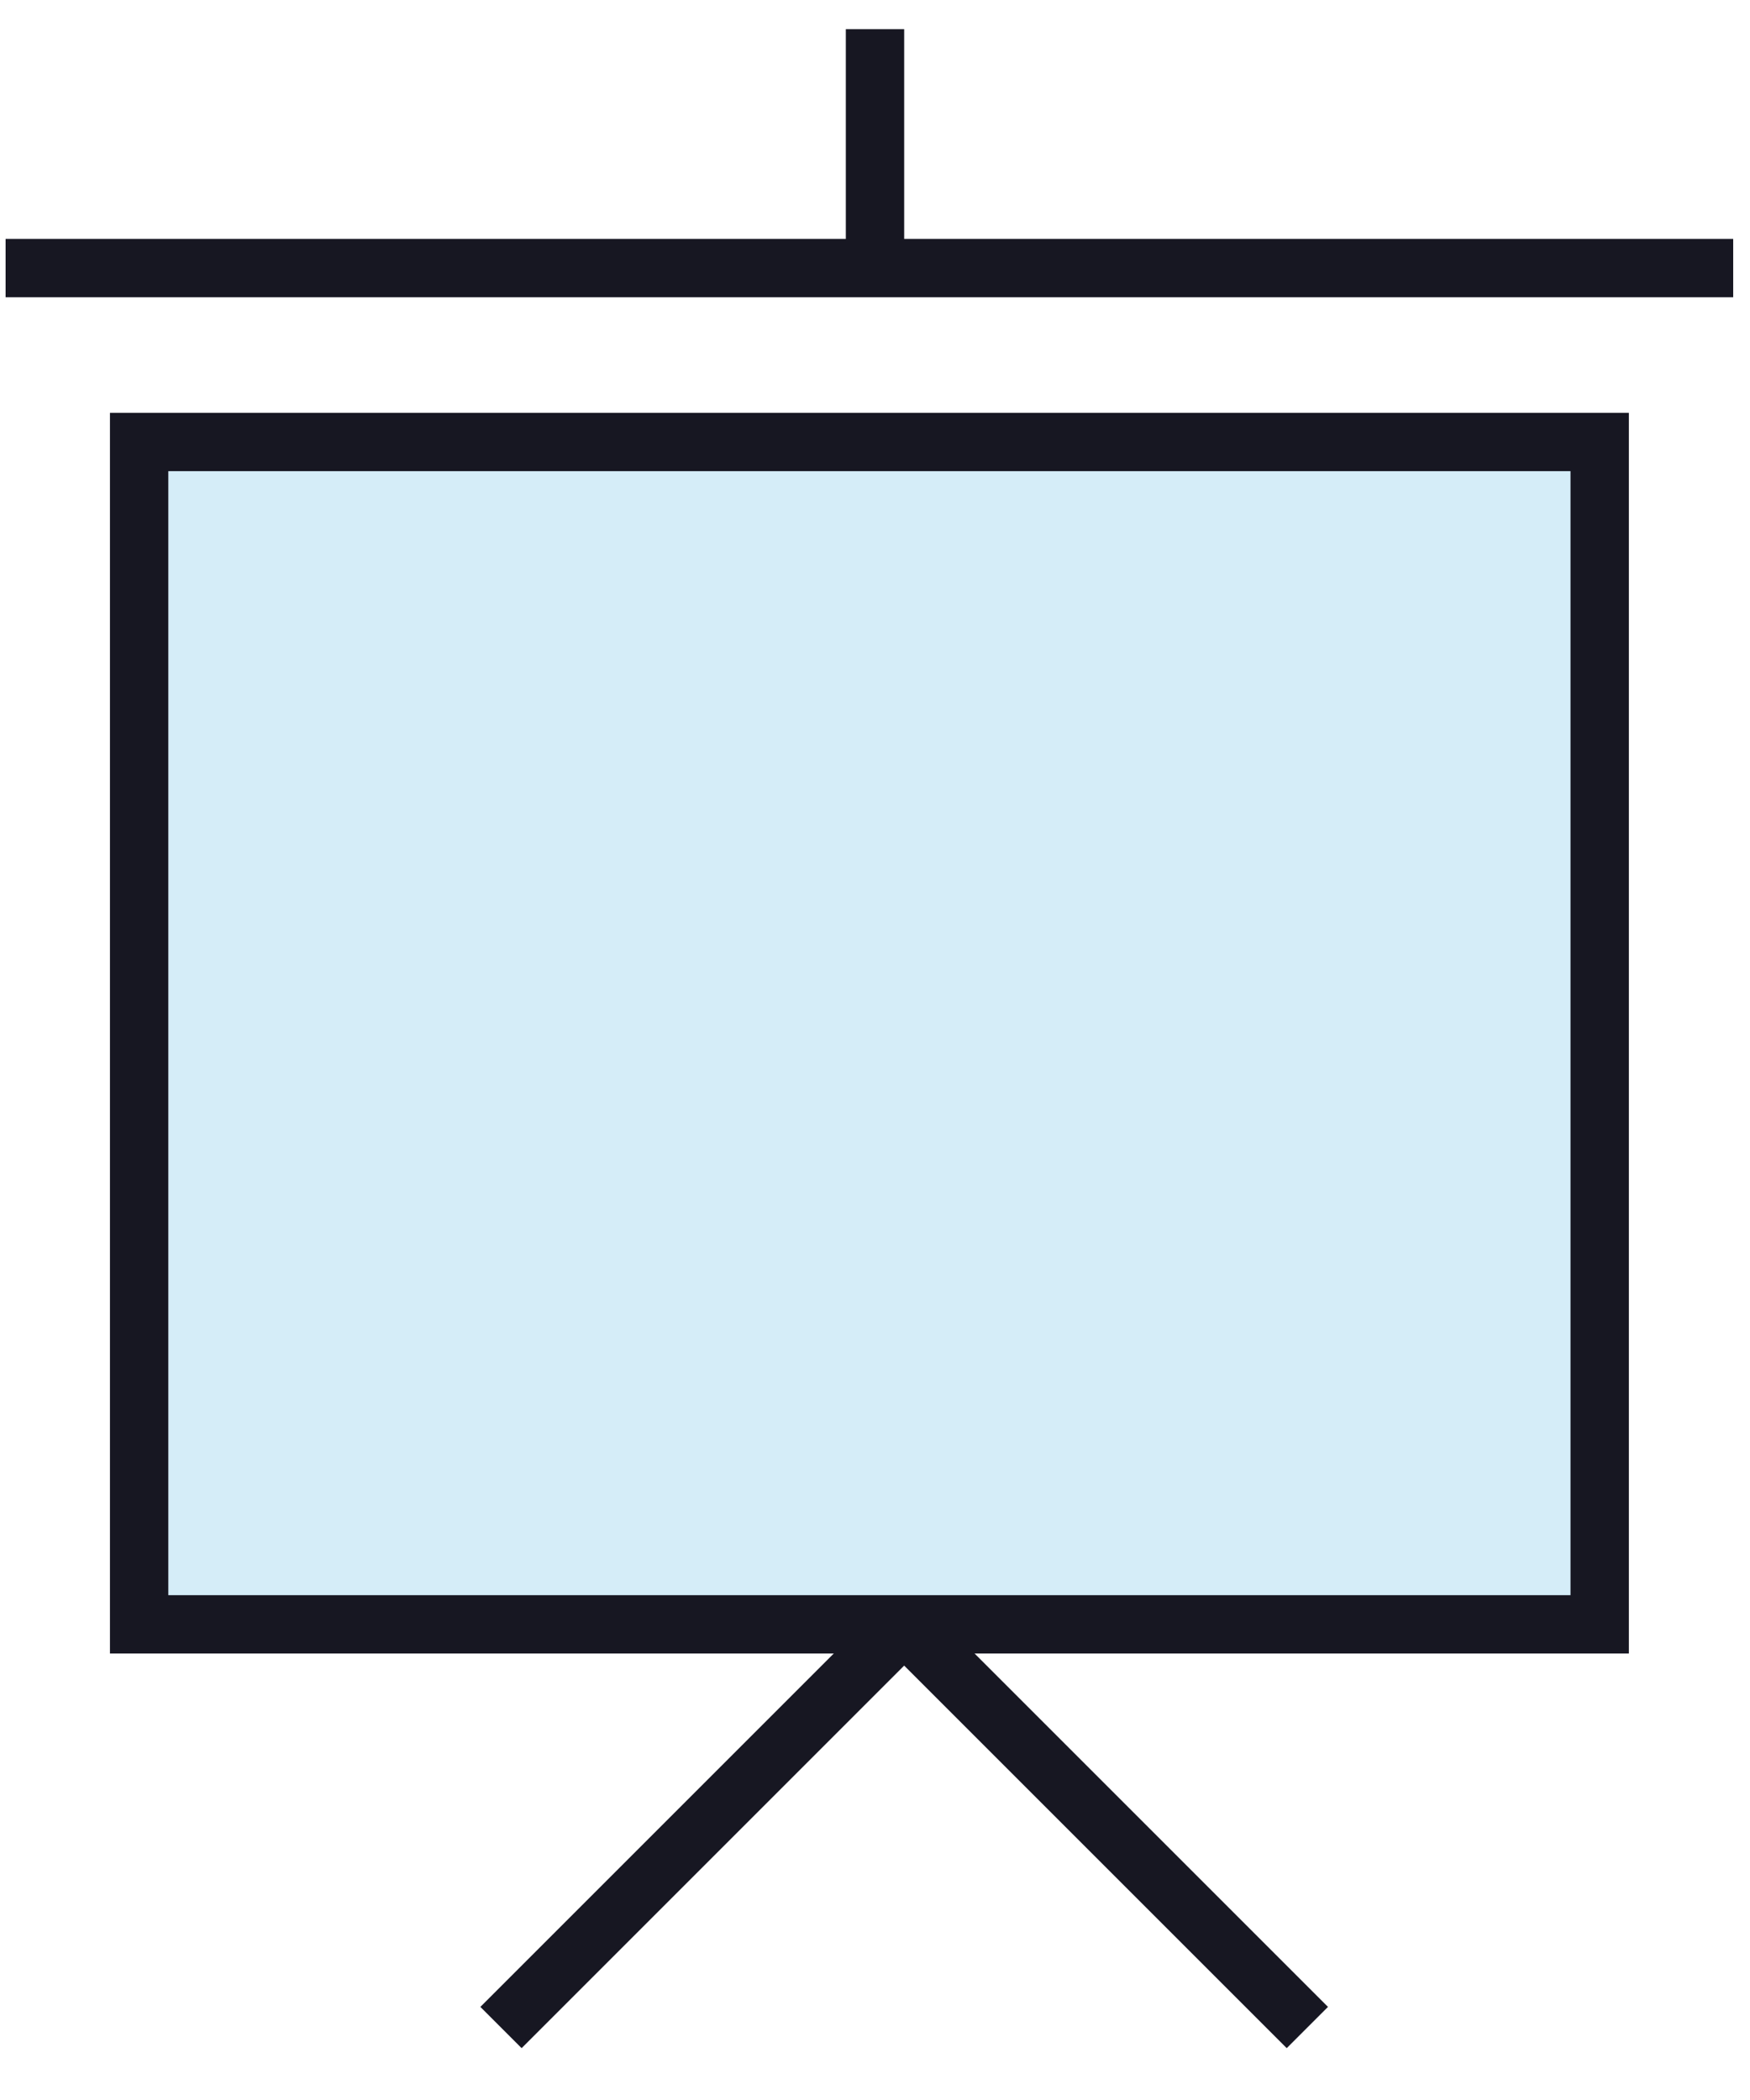
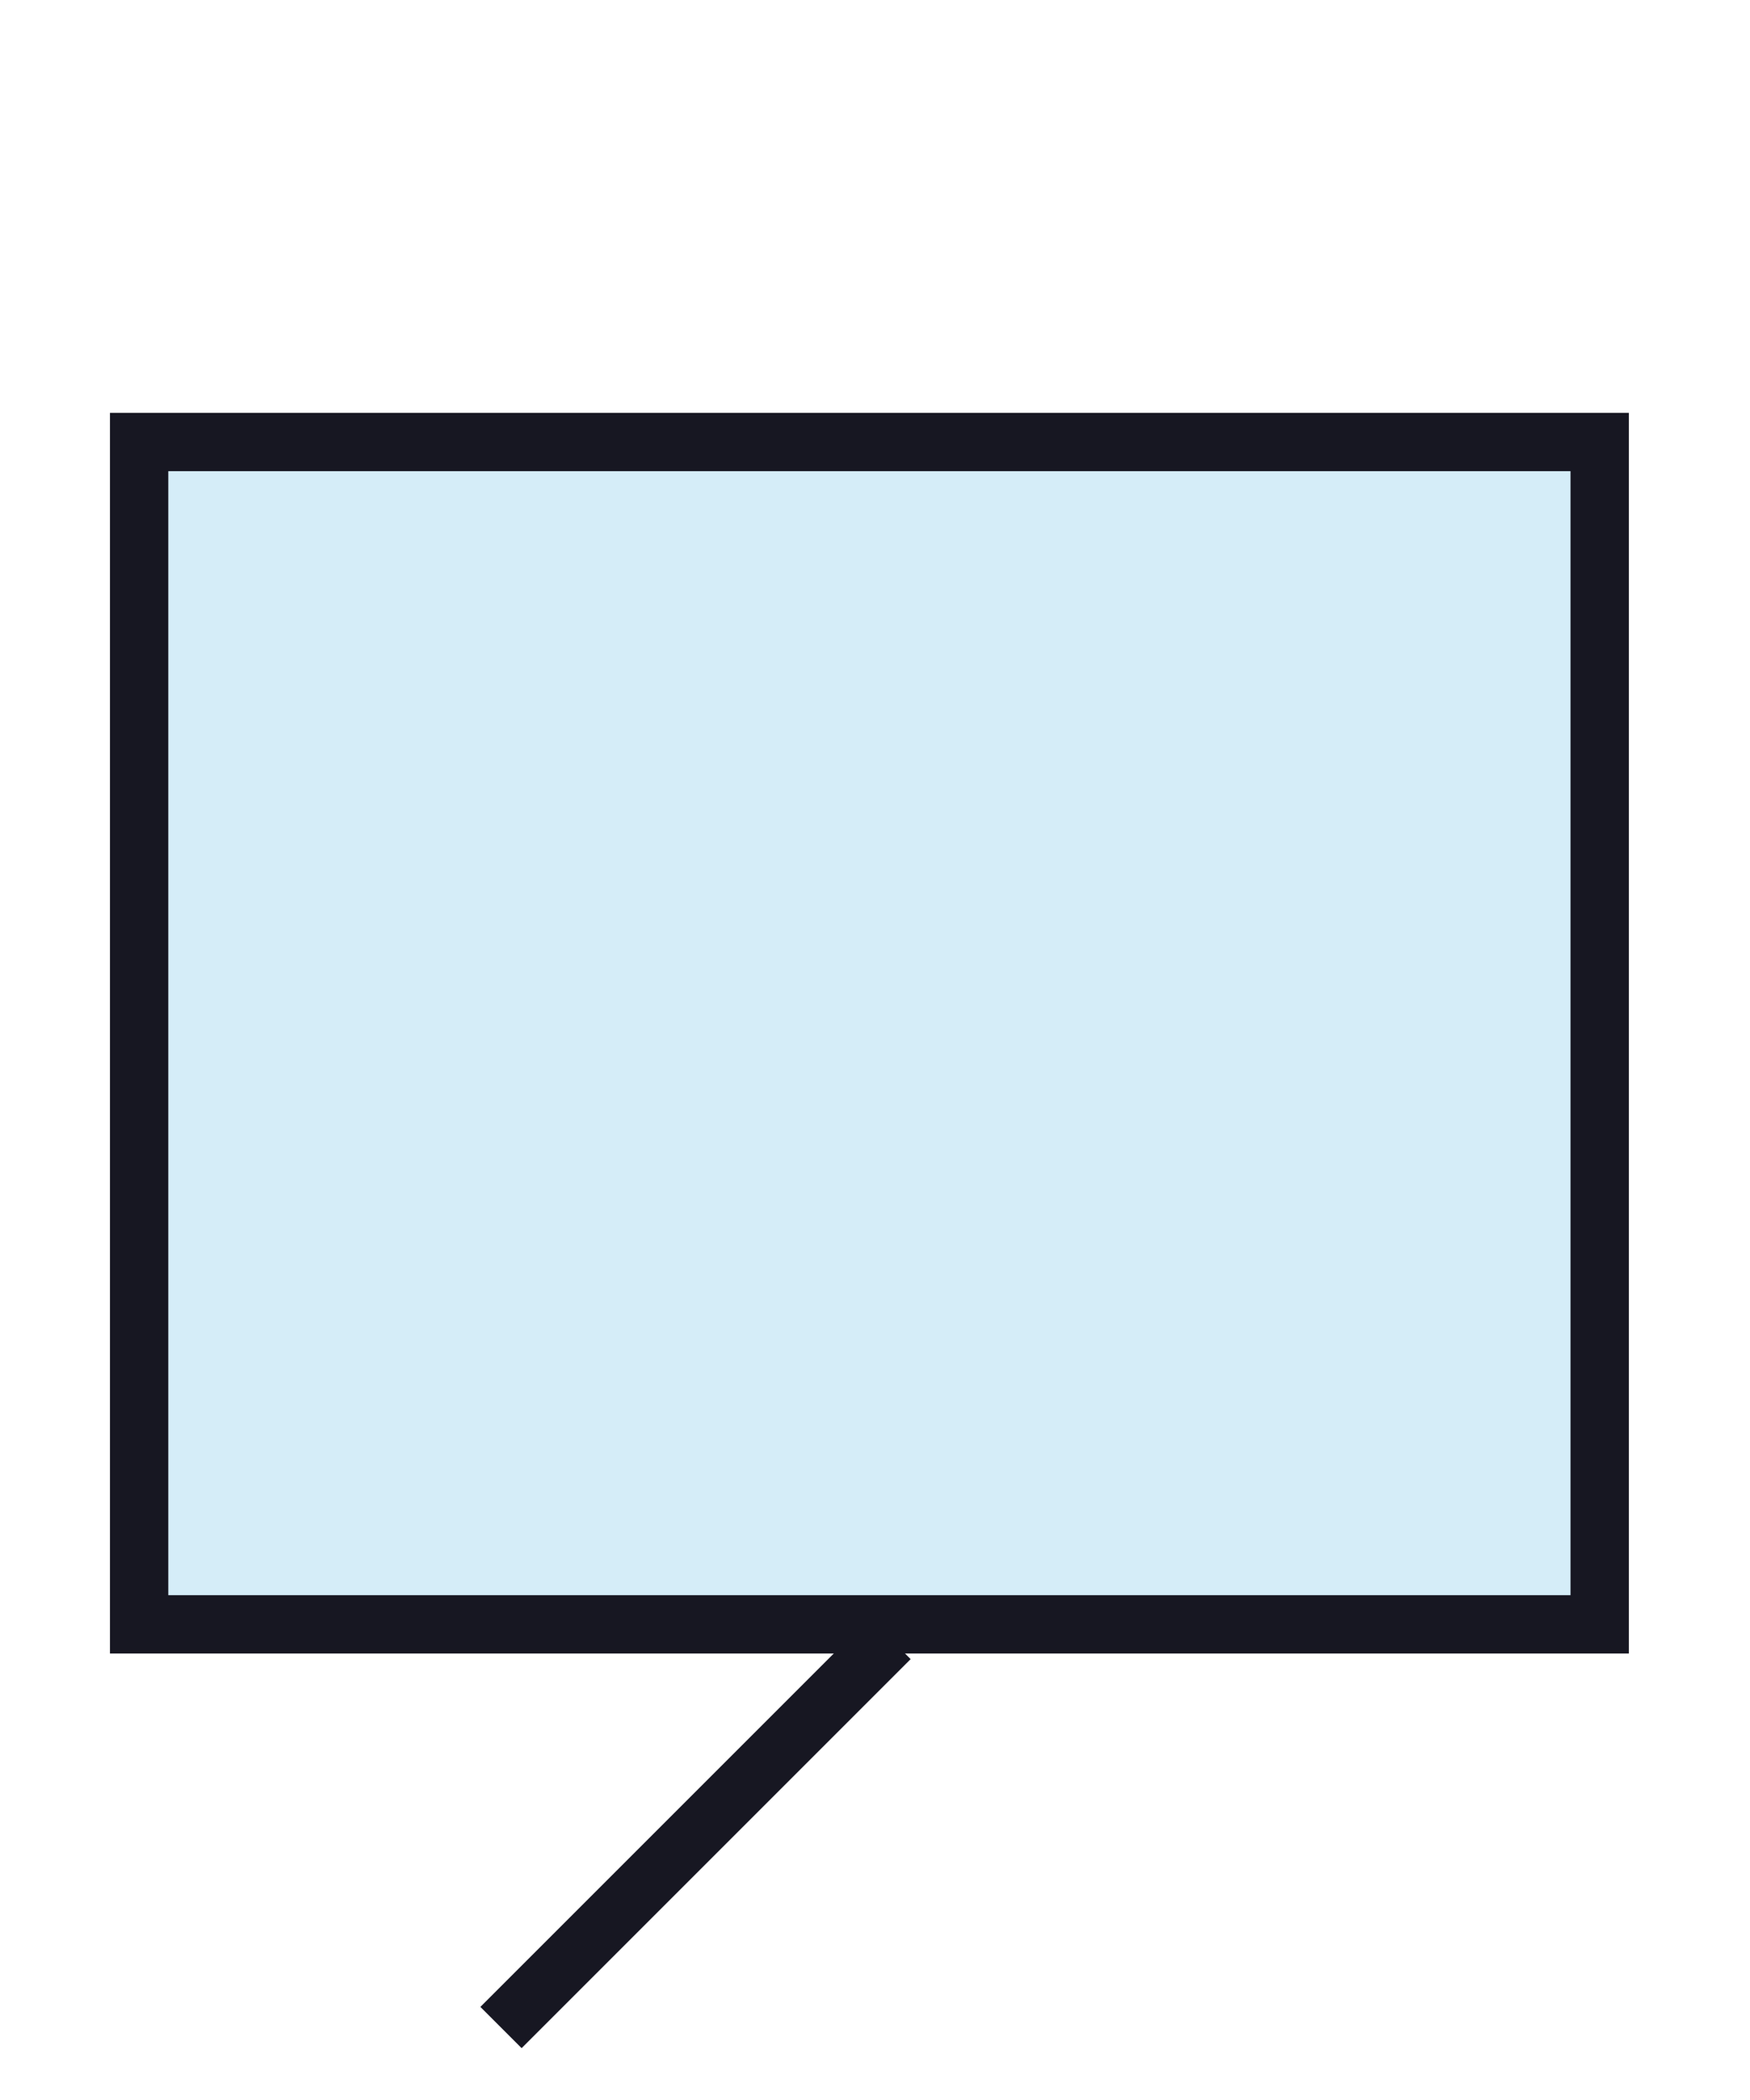
<svg xmlns="http://www.w3.org/2000/svg" width="30" height="36" viewBox="0 0 30 36" fill="none">
  <rect x="2.385" y="7.577" width="25.038" height="20.269" fill="#D5EDF8" stroke="#171722" />
  <path d="M14.904 28.442L8.942 34.404" stroke="#171722" stroke-linecap="square" />
-   <path d="M16.096 28.442L22.058 34.404" stroke="#171722" stroke-linecap="square" />
-   <path d="M0.596 4.596H29.212" stroke="#171722" stroke-linecap="square" />
-   <path d="M15 1V4" stroke="#171722" stroke-linecap="square" />
</svg>